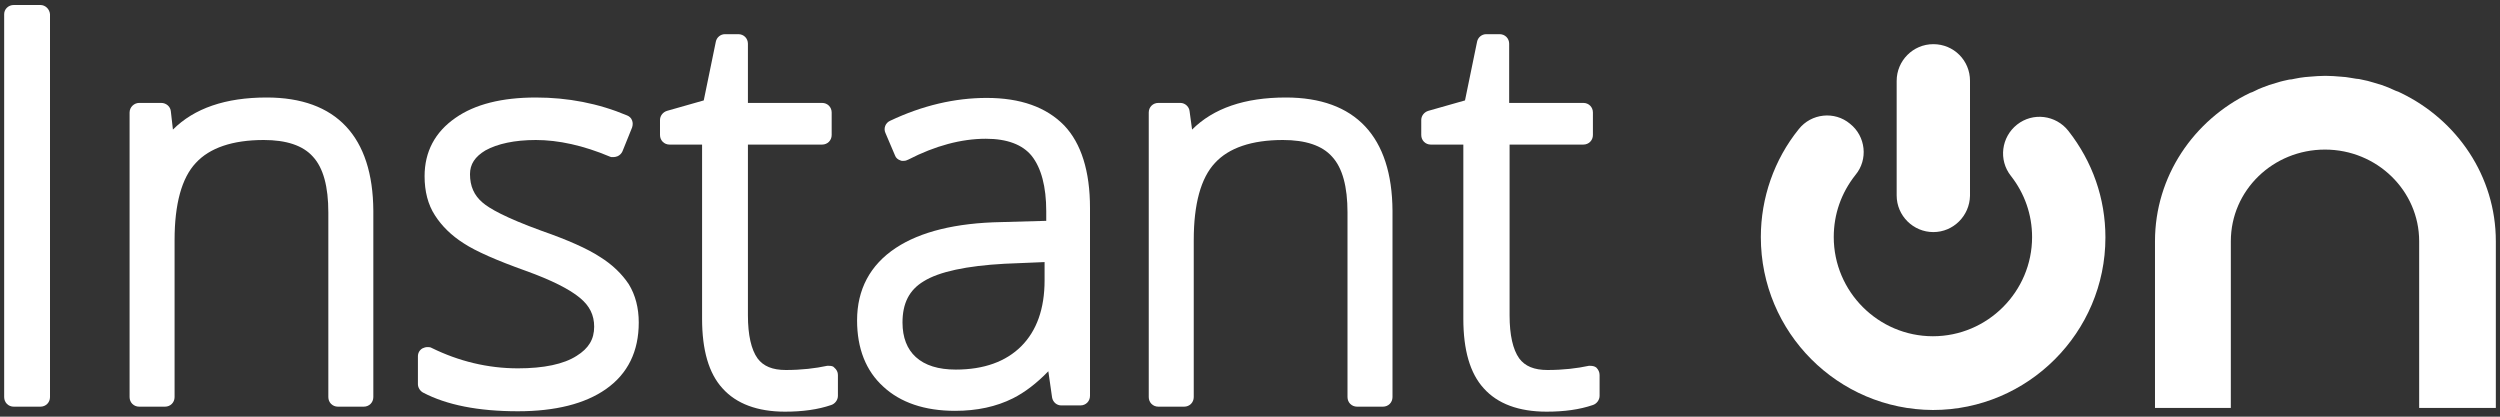
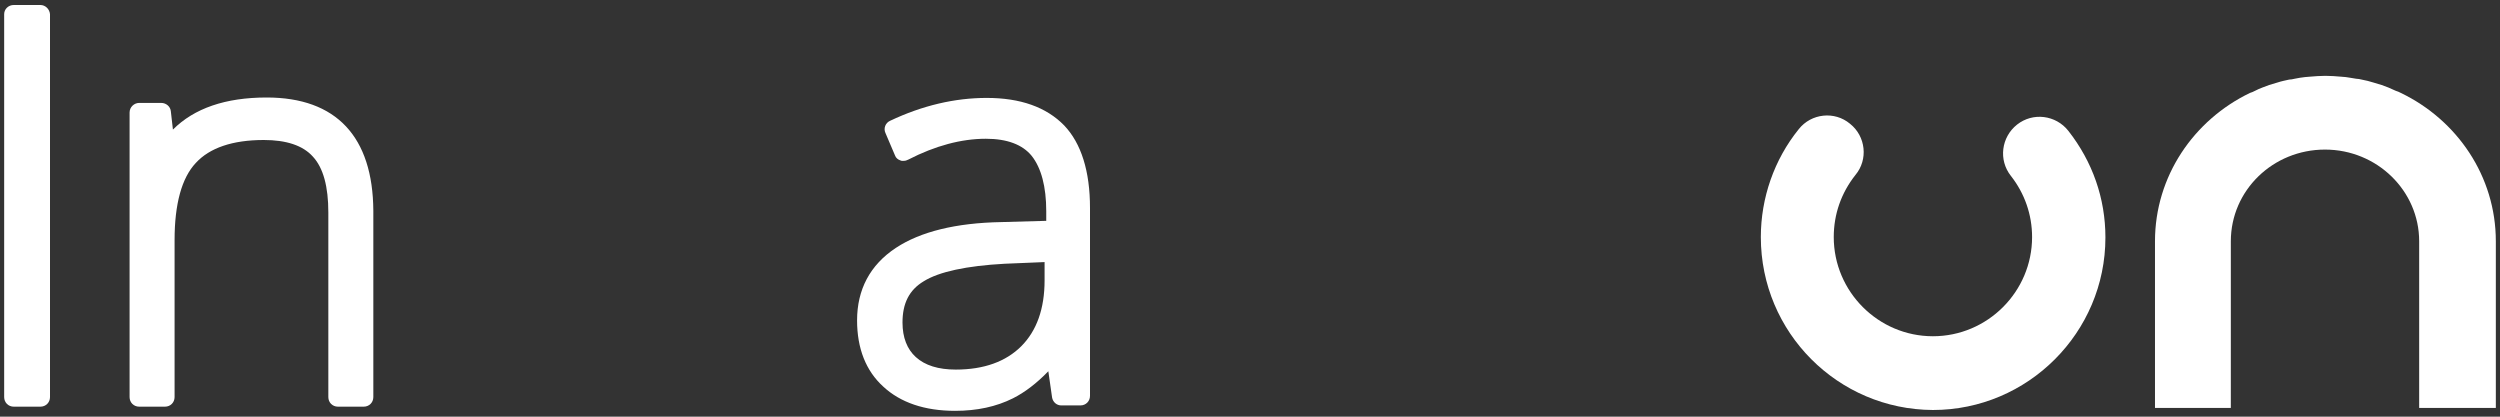
<svg xmlns="http://www.w3.org/2000/svg" version="1.1" id="Layer_1" x="0px" y="0px" viewBox="0 0 600 100" style="enable-background:new 0 0 600 100;" xml:space="preserve">
  <rect x="0" y="0" width="600" height="100" fill="#333333" stroke="none" />
  <style type="text/css"> .st0{fill:#FFFFFF;} </style>
  <g>
    <g>
      <g>
        <g>
          <path class="st0" d="M422.6,56.9c0-9.4,3.2-18.6,9.1-25.9c3-3.8,8.6-4.4,12.3-1.3c3.8,3,4.4,8.6,1.3,12.3 c-3.4,4.3-5.2,9.4-5.2,14.9c0,13.1,10.7,23.8,23.8,23.8c13.1,0,23.8-10.7,23.8-23.8c0-5.4-1.8-10.5-5.1-14.7 c-3-3.8-2.3-9.3,1.5-12.3c3.8-3,9.3-2.3,12.3,1.5c5.8,7.4,8.9,16.2,8.9,25.6c0,22.8-18.6,41.4-41.4,41.4 C441.1,98.3,422.6,79.8,422.6,56.9" />
          <g>
-             <path class="st0" d="M464,55.7c-4.8,0-8.8-3.9-8.8-8.8V19.4c0-4.8,3.9-8.8,8.8-8.8s8.8,3.9,8.8,8.8V47 C472.7,51.8,468.8,55.7,464,55.7z" />
-           </g>
+             </g>
          <g>
            <path class="st0" d="M576.2,22.3c-0.4-0.2-0.8-0.4-1.2-0.5c-0.6-0.3-1.2-0.5-1.8-0.8c-0.5-0.2-1.1-0.4-1.6-0.6 c-0.7-0.2-1.3-0.4-2-0.6c-0.9-0.3-1.8-0.5-2.8-0.7c-0.4-0.1-0.9-0.2-1.3-0.2c-0.8-0.1-1.6-0.3-2.5-0.4c-0.4,0-0.8-0.1-1.2-0.1 c-1.2-0.1-2.4-0.2-3.7-0.2c0,0,0,0,0,0c0,0,0,0,0,0c0,0,0,0,0,0c0,0,0,0,0,0c-1.2,0-2.5,0.1-3.7,0.2c-0.4,0-0.8,0.1-1.2,0.1 c-0.8,0.1-1.6,0.2-2.5,0.4c-0.4,0.1-0.9,0.2-1.3,0.2c-0.9,0.2-1.9,0.4-2.8,0.7c-0.7,0.2-1.3,0.4-2,0.6 c-0.5,0.2-1.1,0.4-1.6,0.6c-0.6,0.2-1.2,0.5-1.8,0.8c-0.4,0.2-0.8,0.4-1.2,0.5c-13.5,6.5-22.8,20-22.8,35.6v2.5v30.8v6.7l0,0 h18.2V83.7c0-0.1,0-0.2,0-0.2V57.9c0-12.2,10.1-22,22.6-22c12.5,0,22.6,9.9,22.6,22v25.6c0,0,0,0.1,0,0.2v14.2H599l0,0v-6.7 V60.4v-2.5C599,42.3,589.7,28.8,576.2,22.3z" />
          </g>
        </g>
      </g>
      <g>
        <path class="st0" d="M64,23.4c-9.9,0-17.4,2.6-22.5,7.7L41,26.7c-0.1-1.1-1.1-2-2.3-2h-5.3c-1.2,0-2.3,1-2.3,2.3v68.3 c0,1.3,1,2.3,2.3,2.3h6.2c1.3,0,2.3-1,2.3-2.3V57.6c0-8.6,1.7-14.9,5.1-18.5c3.3-3.6,8.8-5.5,16.3-5.5c5.4,0,9.4,1.3,11.8,4 c2.5,2.7,3.7,7.2,3.7,13.4v44.3c0,1.3,1,2.3,2.3,2.3h6.2c1.3,0,2.3-1,2.3-2.3V50.6C89.5,32.8,80.7,23.4,64,23.4z" />
-         <path class="st0" d="M199,87.8h-0.2l-0.3,0c-2.8,0.6-6.1,1-9.9,1c-3.2,0-5.4-0.9-6.8-2.8c-1.5-2.1-2.3-5.6-2.3-10.3v-41h17.8 c1.3,0,2.3-1,2.3-2.3V27c0-1.3-1-2.3-2.3-2.3h-17.8V10.5c0-1.3-1-2.3-2.3-2.3H174c-1.1,0-2,0.8-2.2,1.8l-2.9,14.1l-8.8,2.5 c-1,0.3-1.7,1.2-1.7,2.2v3.6c0,1.3,1,2.3,2.3,2.3h7.8v41.8c0,7.5,1.6,13.1,4.9,16.7c3.3,3.7,8.4,5.6,15,5.6 c4.2,0,7.9-0.5,11.1-1.6c0.9-0.3,1.6-1.2,1.6-2.2v-5c0-0.7-0.3-1.3-0.9-1.8C200,87.9,199.5,87.8,199,87.8z" />
-         <path class="st0" d="M143.9,61.6c-2.9-1.9-7.6-4-13.9-6.2c-8.8-3.2-12.6-5.4-14.2-6.8c-2-1.7-3-3.9-3-6.8c0-2.4,1.2-4.2,3.7-5.7 c2.9-1.6,7-2.5,12.1-2.5c5.4,0,11.4,1.3,17.8,4l0.3,0.1l0.6,0c0.3,0,0.6-0.1,0.9-0.2c0.5-0.2,1-0.7,1.2-1.2l2.3-5.7 c0.2-0.6,0.2-1.2,0-1.7c-0.2-0.6-0.7-1-1.2-1.2c-6.9-2.9-14.2-4.3-21.9-4.3c-8.1,0-14.6,1.6-19.3,4.9c-4.9,3.4-7.4,8.1-7.4,14 c0,3.6,0.8,6.8,2.5,9.4c1.6,2.5,3.9,4.8,6.9,6.7c2.9,1.9,7.9,4.1,14.9,6.6c6.1,2.2,10.5,4.4,13,6.5c2.3,1.9,3.4,4.1,3.4,6.9 c0,3-1.3,5.2-4.2,7c-3.1,2-7.9,3-14.1,3c-7.2,0-14.2-1.7-20.7-4.9c-0.3-0.2-0.7-0.2-1-0.2c-0.4,0-0.8,0.1-1.2,0.3 c-0.7,0.4-1.1,1.1-1.1,1.9v6.7c0,0.8,0.5,1.6,1.2,2c5.7,3,13.3,4.5,22.8,4.5c9,0,16.1-1.8,21.1-5.3c5.3-3.7,7.9-9.1,7.9-16 c0-3.5-0.8-6.6-2.4-9.2C149.3,65.8,147,63.5,143.9,61.6z" />
        <path class="st0" d="M236.8,23.5c-7.6,0-15.4,1.8-23.2,5.5c-1.1,0.5-1.6,1.8-1.1,2.9l2.3,5.4c0.2,0.6,0.7,1,1.3,1.2l0.3,0.1 l0.5,0c0.4,0,0.7-0.1,1.1-0.3c6.4-3.3,12.7-5,18.6-5c5.1,0,8.8,1.4,11,4.1c2.3,2.9,3.5,7.4,3.5,13.3v2.3l-10.8,0.3 c-10.9,0.2-19.4,2.3-25.3,6.2c-6.2,4.1-9.3,10-9.3,17.4c0,6.7,2.1,12.1,6.3,15.9c4.1,3.8,9.9,5.8,17.2,5.8c5.3,0,9.9-1,13.9-3 c2.8-1.4,5.7-3.6,8.5-6.5l0.9,6.3c0.2,1.1,1.1,1.9,2.2,1.9h4.6c1.3,0,2.3-1,2.3-2.3V49.9c0-8.8-2.1-15.5-6.2-19.8 C251.1,25.7,244.9,23.5,236.8,23.5z M250.7,67.3c0,6.8-1.9,12.1-5.6,15.8c-3.7,3.7-9,5.6-15.7,5.6c-4.2,0-7.4-1-9.6-3 c-2.1-1.9-3.2-4.7-3.2-8.3c0-4.6,1.6-7.8,5.1-9.9c3.7-2.3,10.3-3.7,19.4-4.2l9.6-0.4V67.3z" />
        <path class="st0" d="M9.7,1.2H3.3C2,1.2,1,2.2,1,3.4v91.9c0,1.3,1,2.3,2.3,2.3h6.4c1.3,0,2.3-1,2.3-2.3V3.4 C11.9,2.2,10.9,1.2,9.7,1.2z" />
-         <path class="st0" d="M308.6,23.4c-9.9,0-17.4,2.6-22.5,7.7l-0.6-4.4c-0.1-1.1-1.1-2-2.2-2h-5.3c-1.3,0-2.3,1-2.3,2.3v68.3 c0,1.3,1,2.3,2.3,2.3h6.2c1.3,0,2.3-1,2.3-2.3V57.6c0-8.6,1.7-14.9,5.1-18.5c3.3-3.6,8.8-5.5,16.3-5.5c5.4,0,9.4,1.3,11.8,4 c2.5,2.7,3.7,7.2,3.7,13.4v44.3c0,1.3,1,2.3,2.3,2.3h6.2c1.3,0,2.3-1,2.3-2.3V50.6C334.1,32.8,325.3,23.4,308.6,23.4z" />
-         <path class="st0" d="M381.7,87.8h-0.1l-0.3,0c-2.8,0.6-6.1,1-9.9,1c-3.2,0-5.4-0.9-6.8-2.8c-1.5-2.1-2.3-5.6-2.3-10.3v-41H380 c1.3,0,2.3-1,2.3-2.3V27c0-1.3-1-2.3-2.3-2.3h-17.8V10.5c0-1.3-1-2.3-2.3-2.3h-3.2c-1.1,0-2,0.8-2.2,1.8l-2.9,14.1l-8.8,2.5 c-1,0.3-1.7,1.2-1.7,2.2v3.6c0,1.3,1,2.3,2.3,2.3h7.8v41.8c0,7.5,1.6,13.1,4.9,16.7c3.3,3.7,8.4,5.6,15.1,5.6 c4.2,0,7.9-0.5,11.1-1.6c0.9-0.3,1.6-1.2,1.6-2.2v-5c0-0.7-0.3-1.3-0.8-1.8C382.7,87.9,382.2,87.8,381.7,87.8z" />
      </g>
    </g>
  </g>
</svg>